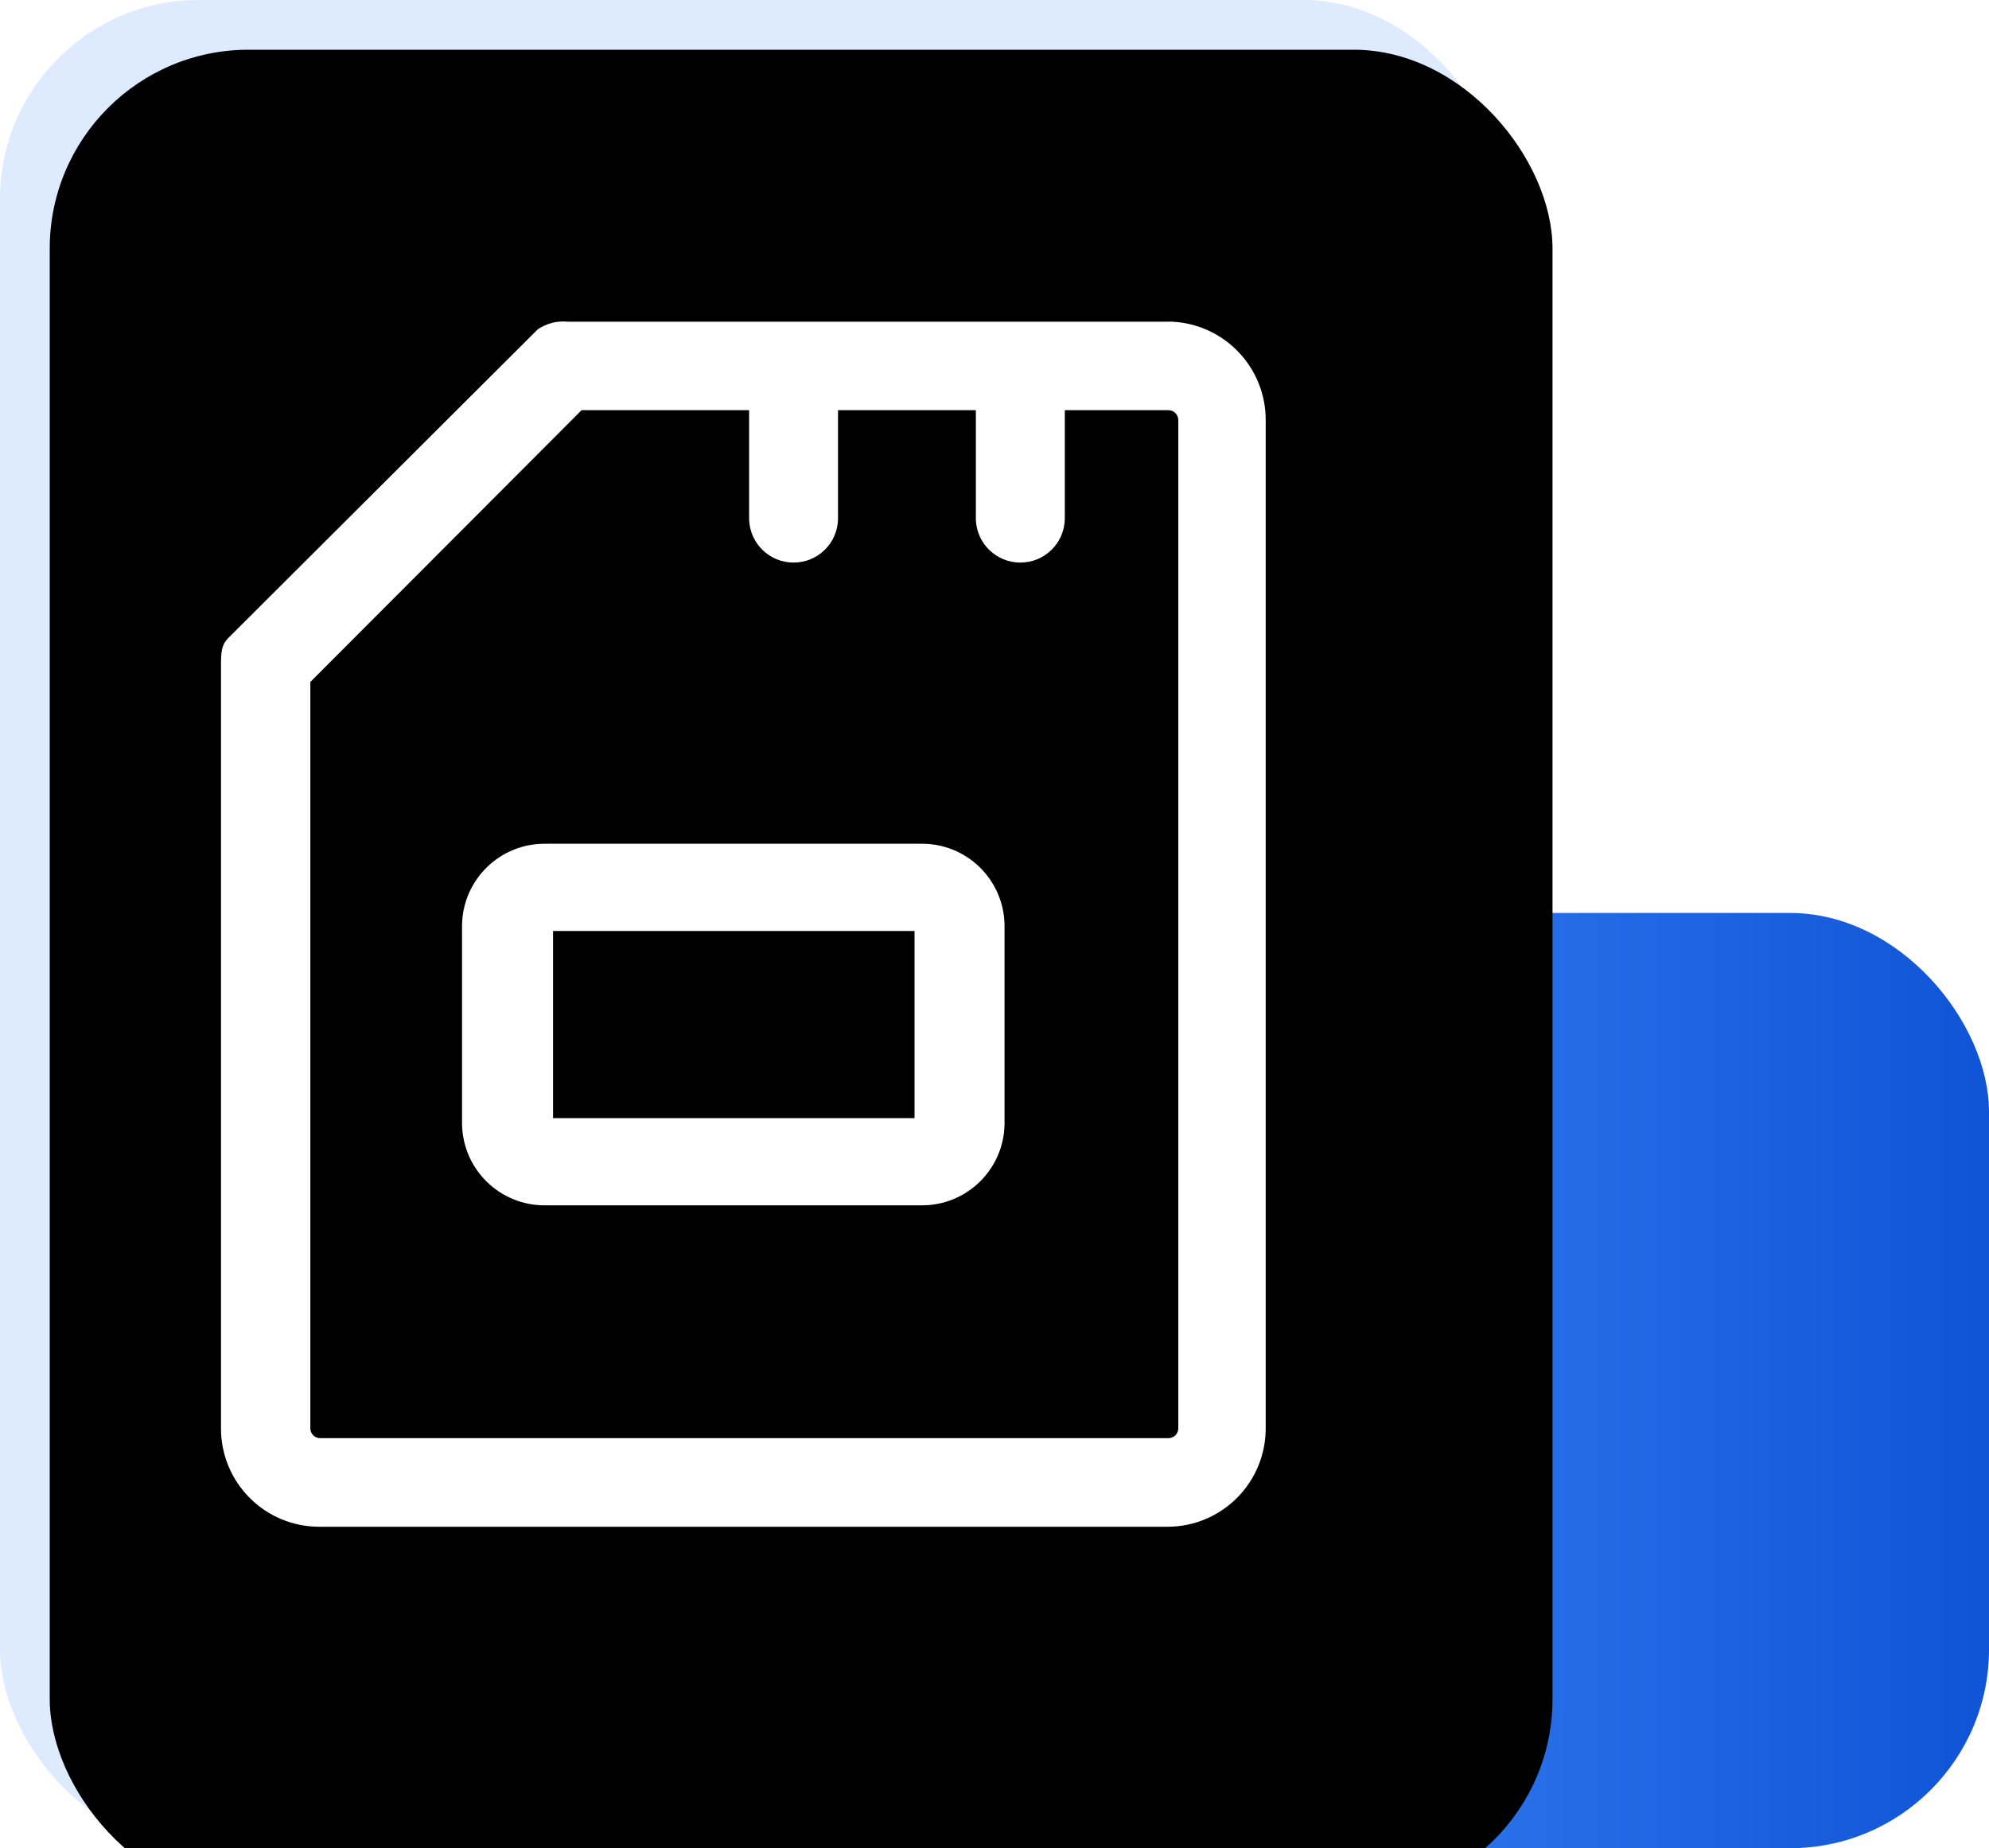
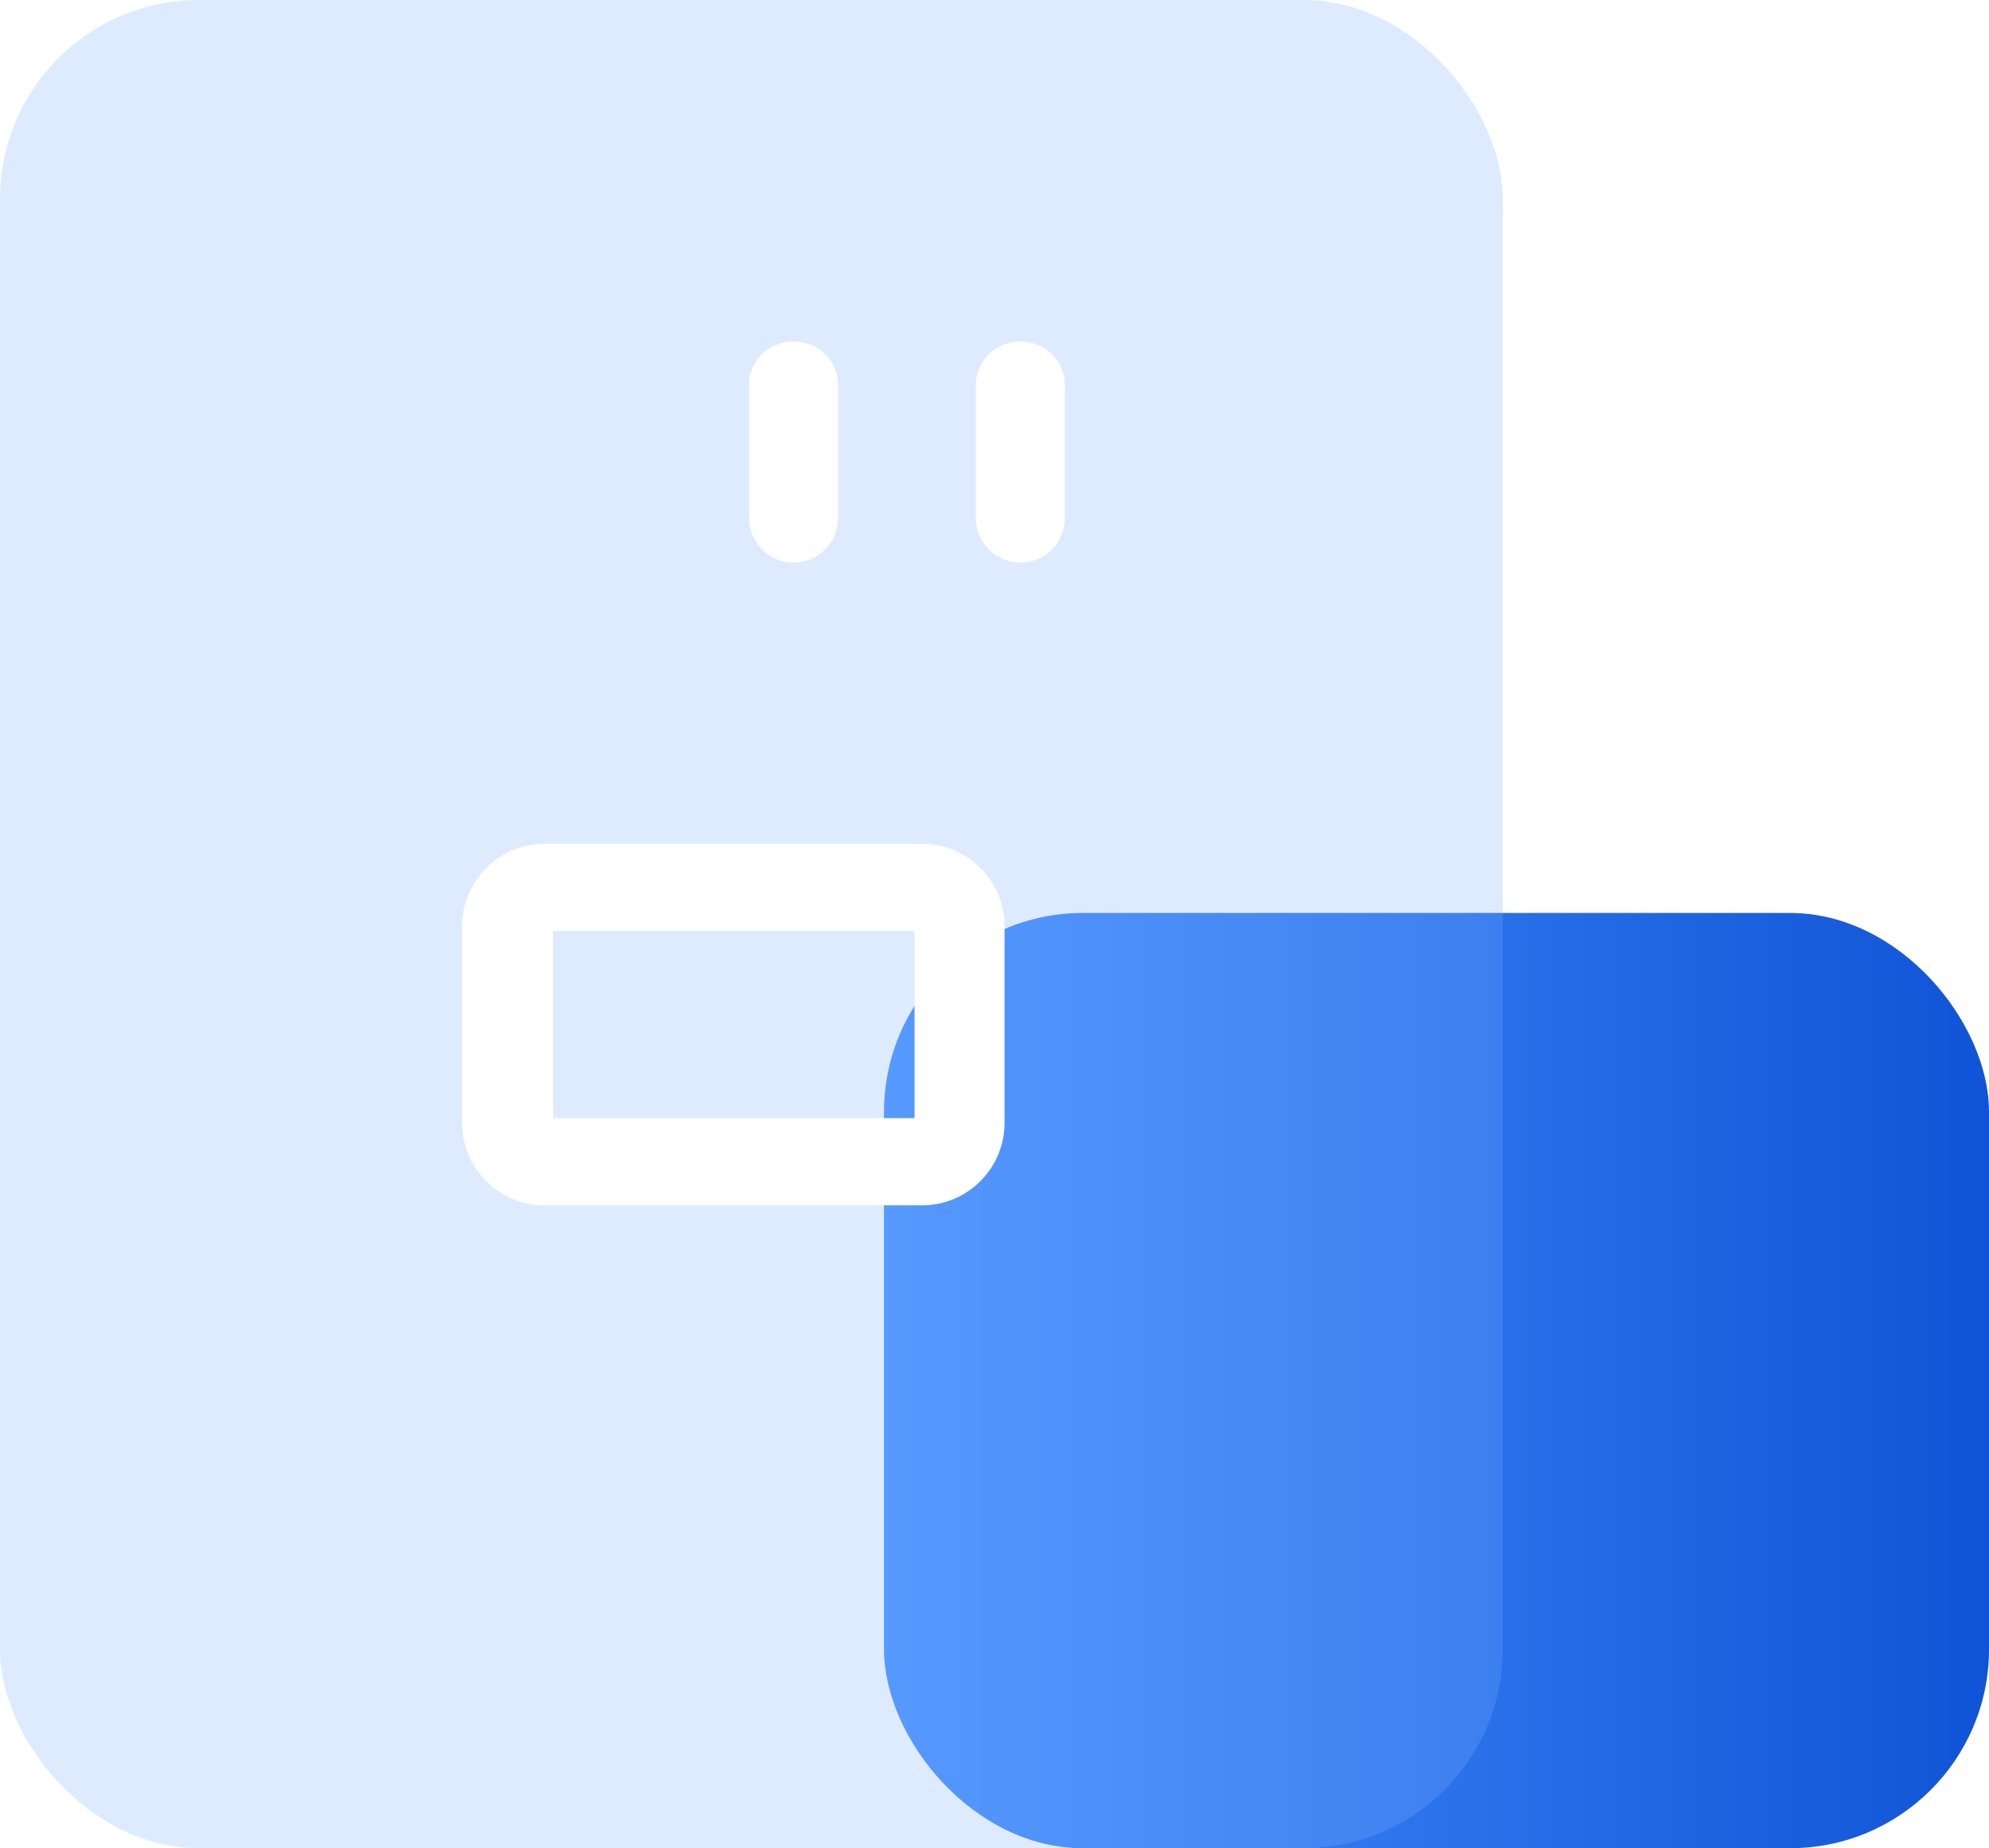
<svg xmlns="http://www.w3.org/2000/svg" xmlns:xlink="http://www.w3.org/1999/xlink" width="40px" height="37.172px" viewBox="0 0 40 37.172" version="1.1">
  <title>页面-1</title>
  <defs>
    <linearGradient x1="0%" y1="50%" x2="100%" y2="50%" id="linearGradient-1">
      <stop stop-color="#4991FF" offset="0%" />
      <stop stop-color="#0F54D6" offset="100%" />
    </linearGradient>
-     <rect id="path-2" x="0" y="0" width="30.222" height="37.172" rx="4" />
    <filter x="-8.3%" y="-6.7%" width="116.5%" height="113.5%" filterUnits="objectBoundingBox" id="filter-3">
      <feGaussianBlur stdDeviation="2" in="SourceAlpha" result="shadowBlurInner1" />
      <feOffset dx="1" dy="1" in="shadowBlurInner1" result="shadowOffsetInner1" />
      <feComposite in="shadowOffsetInner1" in2="SourceAlpha" operator="arithmetic" k2="-1" k3="1" result="shadowInnerInner1" />
      <feColorMatrix values="0 0 0 0 0.851   0 0 0 0 0.929   0 0 0 0 1  0 0 0 0.5 0" type="matrix" in="shadowInnerInner1" />
    </filter>
  </defs>
  <g id="页面-1" stroke="none" stroke-width="1" fill="none" fill-rule="evenodd">
    <g id="身份认证" transform="translate(-1218, -933)" fill-rule="nonzero">
      <g id="编组-7备份" transform="translate(958, 908)">
        <g id="页面-1" transform="translate(260, 25)">
          <rect id="矩形" fill="url(#linearGradient-1)" x="17.778" y="18.362" width="22.222" height="18.81" rx="4" />
          <g id="矩形-2">
            <rect id="矩形_9752" fill-opacity="0.25" fill="#7EB1FF" x="0" y="0" width="30.222" height="37.172" rx="4" />
            <g id="编组" fill="black" fill-opacity="1">
              <g id="矩形_9753-2">
                <use filter="url(#filter-3)" xlink:href="#path-2" />
              </g>
            </g>
          </g>
          <g id="编组" transform="translate(4.444, 6.465)" fill="#FFFFFF">
            <g id="形状" transform="translate(0, 0)">
              <path d="M13.948,12.259 L13.948,16.023 L6.678,16.023 L6.678,12.259 L13.948,12.259 M14.074,10.505 L6.533,10.505 C5.617,10.491 4.863,11.222 4.848,12.138 L4.848,16.145 C4.863,17.061 5.617,17.791 6.533,17.777 L14.074,17.777 C14.99,17.791 15.743,17.06 15.758,16.144 L15.758,12.138 C15.743,11.222 14.99,10.491 14.074,10.505 Z" id="路径_1584" />
-               <path d="M19.055,1.785 C19.107,1.785 19.157,1.806 19.194,1.843 C19.231,1.88 19.252,1.931 19.252,1.983 L19.252,22.262 C19.252,22.315 19.231,22.365 19.194,22.402 C19.157,22.439 19.107,22.46 19.055,22.46 L1.995,22.46 C1.942,22.46 1.892,22.439 1.855,22.402 C1.818,22.365 1.797,22.315 1.797,22.262 L1.797,7.251 L7.252,1.785 L19.055,1.785 M19.055,0.005 L6.974,0.005 C6.761,-0.017 6.548,0.038 6.371,0.158 L0.153,6.361 C2.01655787e-06,6.514 2.01655787e-06,6.662 2.01655787e-06,6.964 L2.01655787e-06,22.262 C-0.001,22.787 0.207,23.29 0.577,23.661 C0.948,24.033 1.45,24.242 1.975,24.242 L19.035,24.242 C19.56,24.242 20.062,24.033 20.433,23.661 C20.803,23.29 21.011,22.787 21.01,22.262 L21.01,1.983 C21.011,1.458 20.803,0.955 20.433,0.584 C20.062,0.212 19.56,0.003 19.035,0.003 L19.055,0.005 Z" id="路径_1585" />
              <path d="M11.515,0.404 C11.279,0.403 11.053,0.494 10.883,0.657 C10.716,0.818 10.622,1.038 10.621,1.27 L10.621,3.982 C10.636,4.466 11.032,4.85 11.515,4.85 C11.999,4.85 12.395,4.466 12.409,3.982 L12.409,1.27 C12.409,1.038 12.314,0.818 12.147,0.657 C11.978,0.494 11.751,0.403 11.515,0.404 Z M16.076,0.404 C15.84,0.403 15.613,0.494 15.443,0.657 C15.277,0.818 15.182,1.038 15.181,1.27 L15.181,3.982 C15.196,4.466 15.592,4.85 16.076,4.85 C16.559,4.85 16.955,4.466 16.97,3.982 L16.97,1.27 C16.969,1.038 16.875,0.818 16.708,0.657 C16.538,0.494 16.311,0.403 16.076,0.404 Z" id="路径_1586" />
            </g>
          </g>
        </g>
      </g>
    </g>
  </g>
</svg>